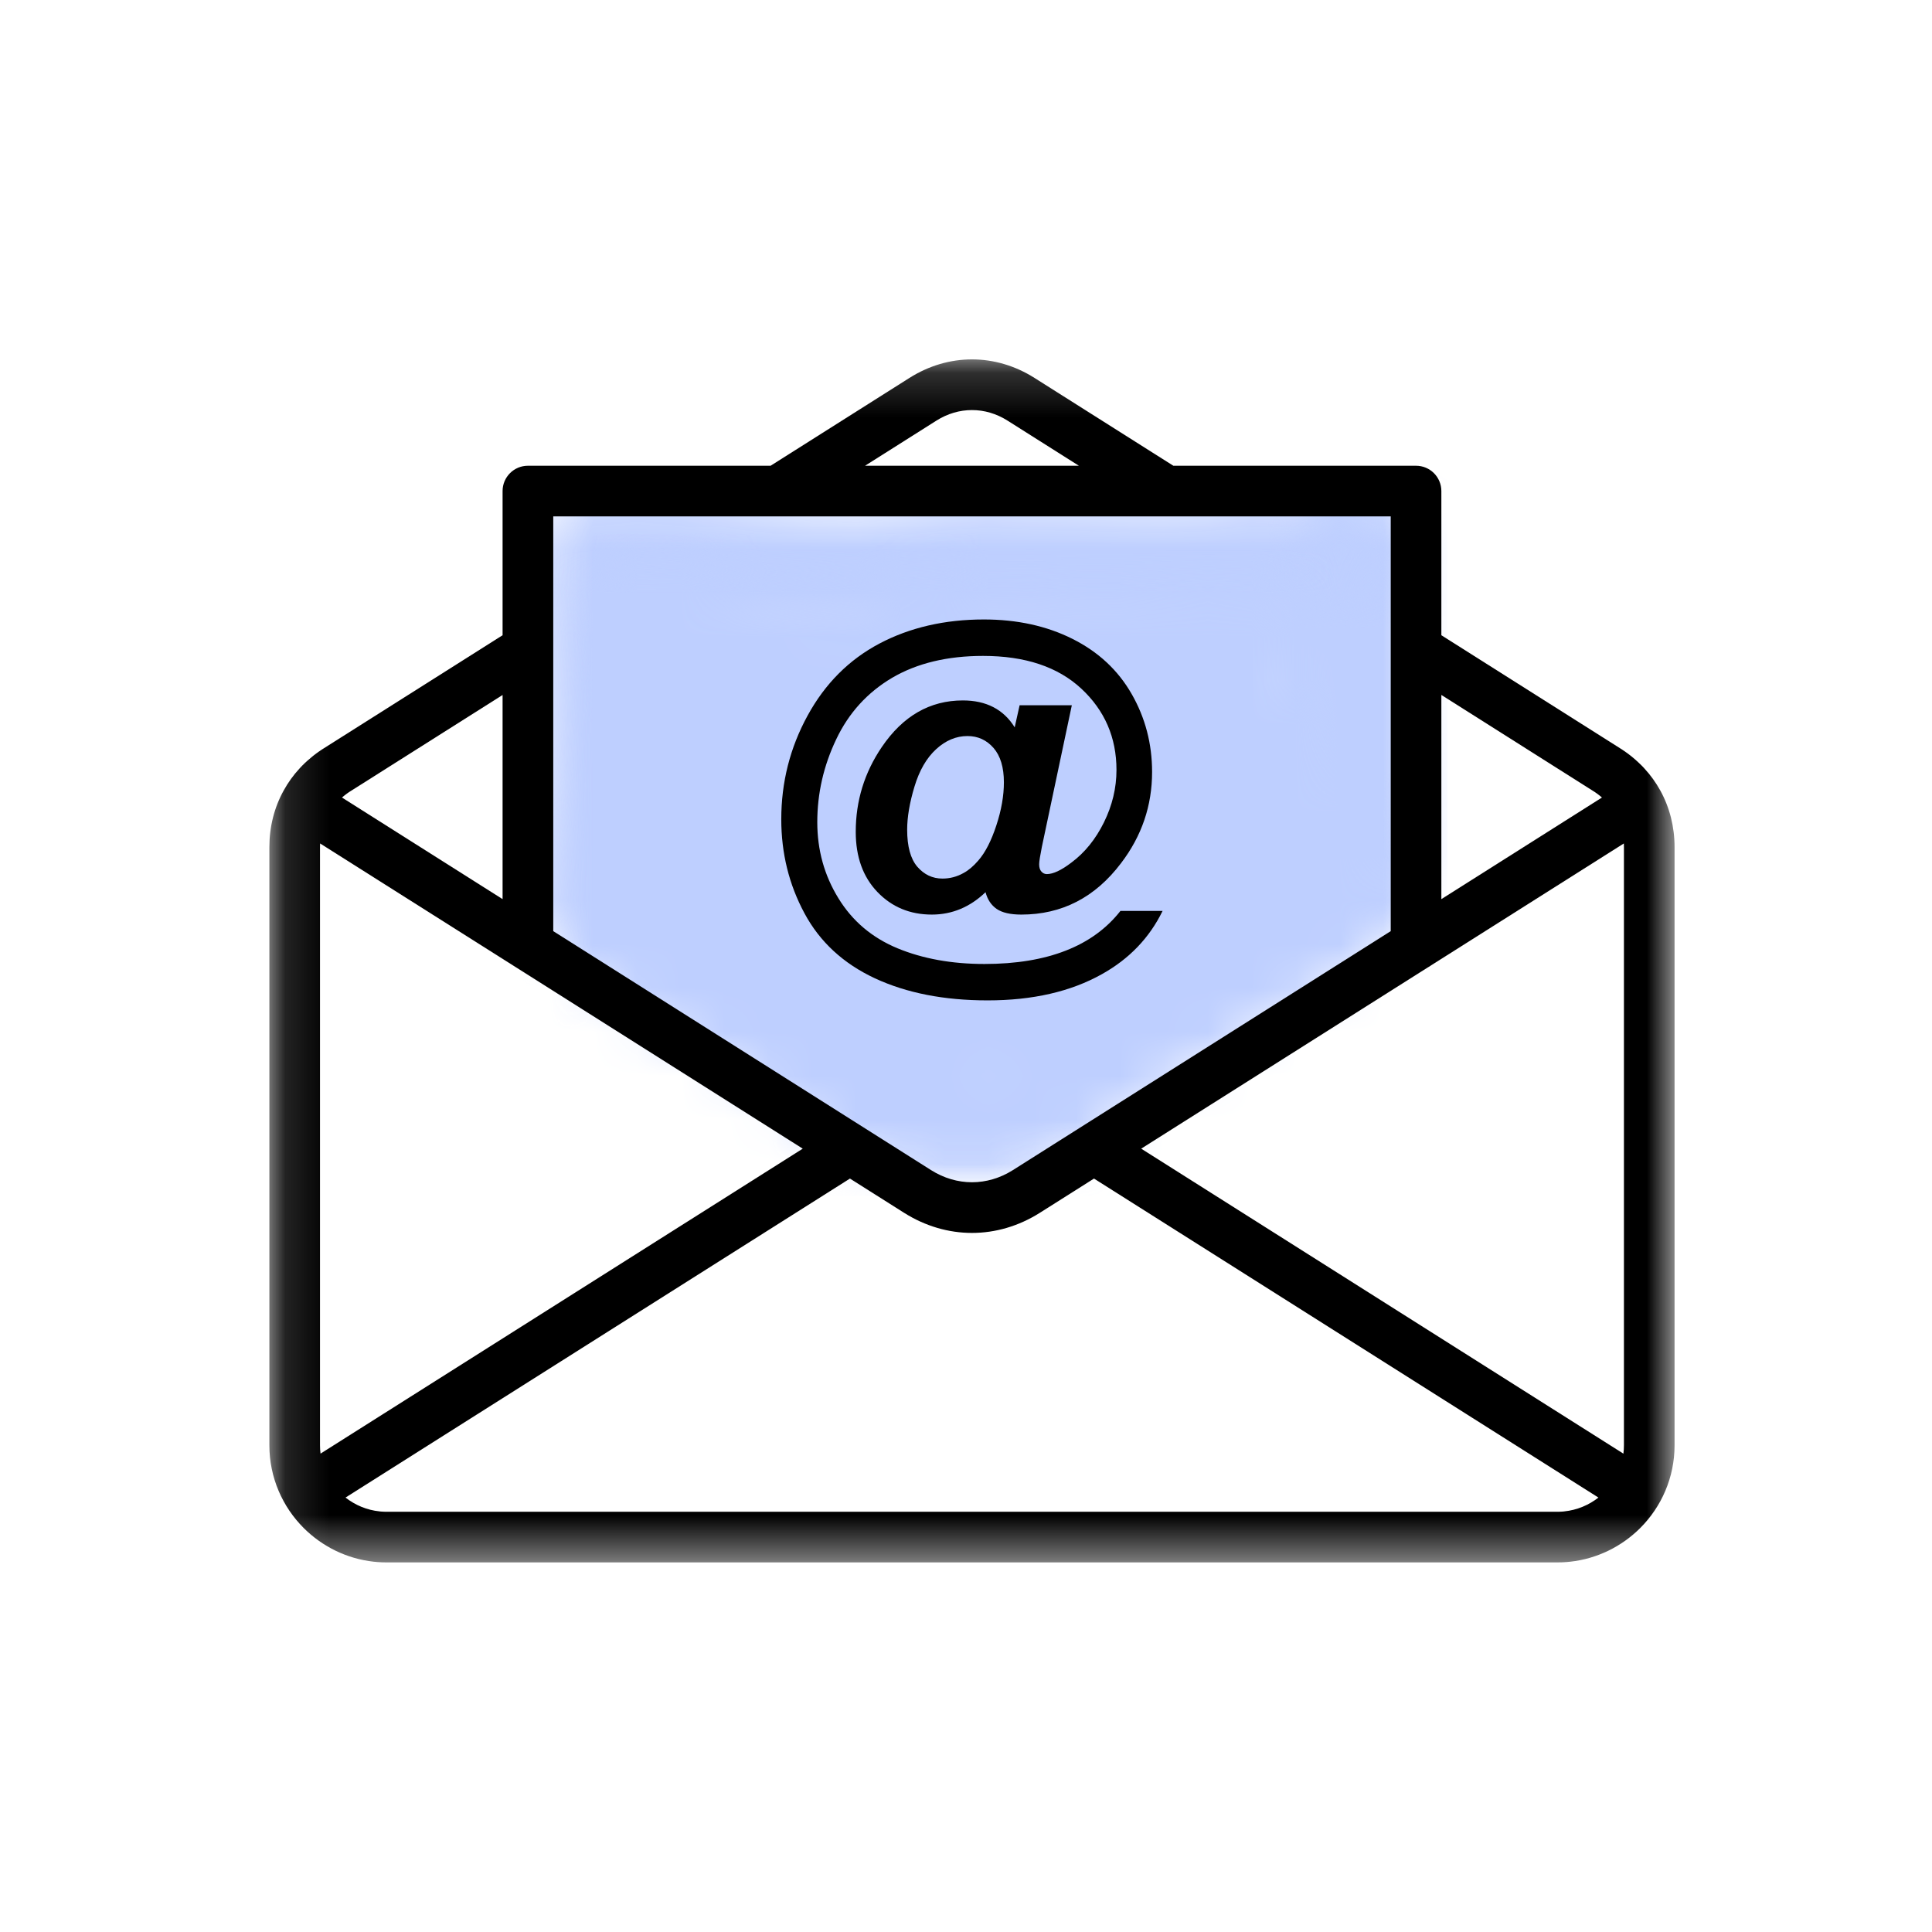
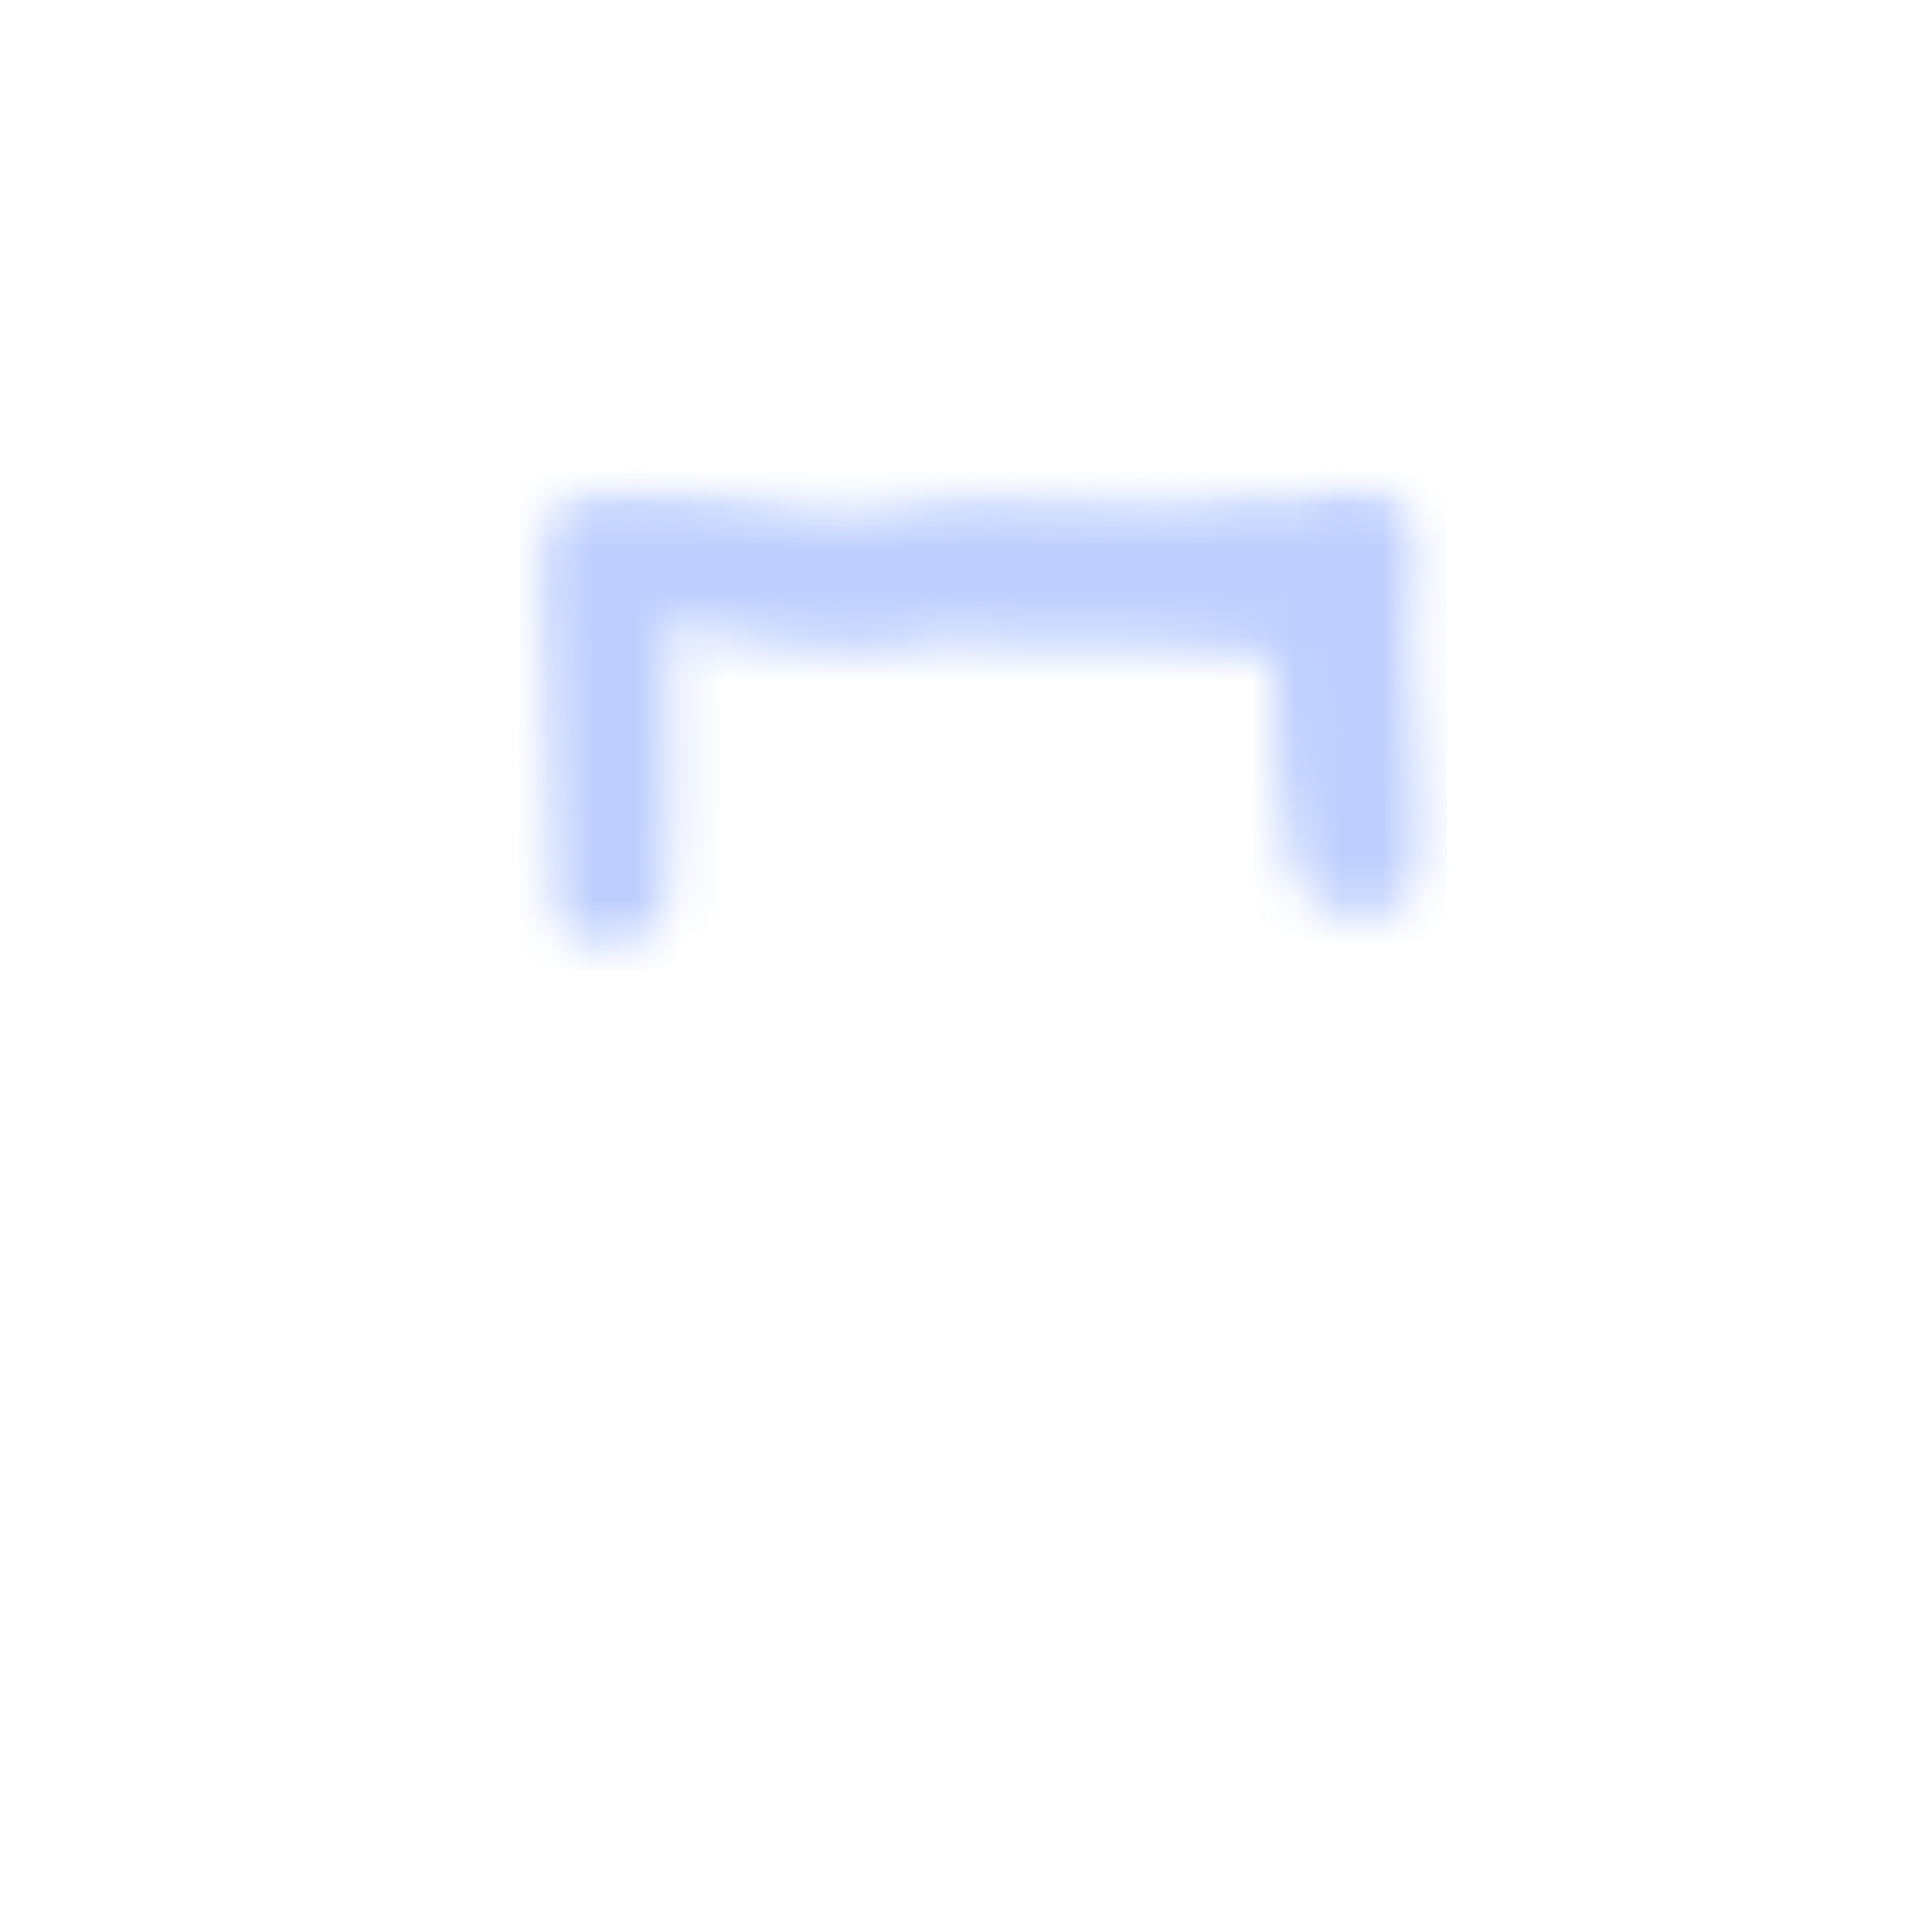
<svg xmlns="http://www.w3.org/2000/svg" width="44" height="44" viewBox="0 0 44 44" fill="none">
  <mask id="mask0_186_66807" style="mask-type:luminance" maskUnits="userSpaceOnUse" x="12" y="11" width="21" height="11">
    <path d="M12.146 11.029H32.618V21.777H12.146V11.029Z" fill="white" />
  </mask>
  <g mask="url(#mask0_186_66807)">
    <mask id="mask1_186_66807" style="mask-type:luminance" maskUnits="userSpaceOnUse" x="12" y="11" width="21" height="11">
      <path d="M12.496 20.39C12.329 14.239 12.179 13.966 12.188 13.482C12.188 12.909 12.162 12.003 12.47 11.625C12.743 11.308 13.217 11.247 13.737 11.176C14.485 11.071 15.664 11.247 16.588 11.335C17.495 11.423 18.471 11.669 19.237 11.695C19.817 11.704 20.627 11.352 20.768 11.563C20.918 11.792 19.994 12.707 19.915 13.156C19.861 13.455 20.064 13.931 20.038 13.939C20.003 13.948 19.773 13.499 19.739 13.261C19.695 13.024 19.721 12.743 19.791 12.514C19.871 12.285 20.011 12.047 20.187 11.88C20.355 11.713 20.592 11.572 20.829 11.502C21.059 11.44 21.331 11.423 21.569 11.467C21.807 11.519 22.079 11.669 22.247 11.783C22.361 11.863 22.528 12.03 22.511 12.056C22.475 12.1 21.181 11.572 21.208 11.44C21.27 11.176 25.335 11.511 26.901 11.484C28.002 11.467 28.873 11.053 29.709 11.379C30.624 11.739 31.707 12.989 32.093 13.763C32.349 14.283 32.235 14.652 32.296 15.277C32.411 16.289 32.666 18.453 32.604 19.245C32.569 19.598 32.533 19.773 32.419 19.994C32.305 20.223 32.12 20.433 31.918 20.575C31.715 20.715 31.451 20.821 31.205 20.856C30.959 20.883 30.668 20.856 30.439 20.768C30.201 20.68 29.947 20.487 29.805 20.337C29.691 20.231 29.647 20.187 29.577 20.02C29.41 19.633 29.243 18.639 29.145 17.873C29.031 16.993 28.987 15.963 29.005 15.021C29.023 14.089 29.145 12.743 29.251 12.259C29.295 12.073 29.313 12.021 29.392 11.898C29.497 11.713 29.7 11.467 29.903 11.317C30.105 11.176 30.413 11.088 30.624 11.053C30.765 11.027 30.861 11.027 31.011 11.053C31.213 11.088 31.548 11.211 31.724 11.325C31.856 11.396 31.935 11.484 32.015 11.581C32.103 11.678 32.173 11.765 32.235 11.898C32.323 12.091 32.411 12.417 32.419 12.646C32.428 12.831 32.393 12.998 32.331 13.156C32.279 13.315 32.199 13.482 32.093 13.614C31.988 13.755 31.856 13.877 31.715 13.975C31.575 14.071 31.407 14.142 31.24 14.195C31.081 14.239 30.897 14.256 30.73 14.247C30.553 14.239 30.378 14.195 30.219 14.133C30.061 14.071 29.903 13.975 29.771 13.869C29.647 13.755 29.524 13.614 29.436 13.473C29.348 13.323 29.287 13.156 29.243 12.989C29.207 12.822 29.199 12.637 29.216 12.47C29.233 12.303 29.287 12.127 29.357 11.968C29.427 11.809 29.533 11.66 29.647 11.537C29.762 11.414 29.911 11.308 30.061 11.229C30.211 11.141 30.387 11.088 30.553 11.062C30.721 11.035 30.905 11.035 31.073 11.062C31.24 11.088 31.416 11.141 31.566 11.229C31.715 11.308 31.865 11.414 31.979 11.537C32.093 11.66 32.199 11.819 32.27 11.968C32.34 12.127 32.393 12.303 32.411 12.47C32.428 12.637 32.419 12.822 32.384 12.989C32.349 13.156 32.279 13.323 32.191 13.473C32.103 13.614 31.979 13.755 31.856 13.869C31.724 13.975 31.566 14.071 31.407 14.133C31.249 14.195 31.073 14.239 30.897 14.247C30.73 14.256 30.545 14.239 30.387 14.195C30.219 14.142 30.052 14.071 29.911 13.975C29.771 13.877 29.639 13.755 29.533 13.614C29.436 13.482 29.348 13.315 29.295 13.156C29.233 12.998 29.199 12.831 29.207 12.646C29.216 12.417 29.277 12.117 29.392 11.898C29.507 11.678 29.735 11.449 29.903 11.325C30.017 11.229 30.105 11.185 30.245 11.141C30.448 11.079 30.765 11.018 31.011 11.053C31.258 11.079 31.521 11.185 31.724 11.325C31.935 11.467 32.12 11.678 32.235 11.898C32.349 12.117 32.393 12.32 32.419 12.646C32.463 13.209 32.235 14.327 32.208 15.021C32.181 15.567 32.173 15.919 32.208 16.483C32.261 17.257 32.631 18.621 32.604 19.245C32.587 19.58 32.507 19.809 32.419 19.994C32.367 20.135 32.313 20.213 32.208 20.319C32.059 20.469 31.768 20.671 31.575 20.759C31.443 20.821 31.328 20.839 31.205 20.856C31.073 20.873 30.959 20.883 30.817 20.856C30.607 20.821 30.272 20.698 30.096 20.592C29.964 20.513 29.893 20.451 29.805 20.337C29.674 20.169 29.533 19.976 29.436 19.659C29.243 19.026 29.172 17.485 29.119 16.676C29.093 16.122 29.111 15.752 29.102 15.277C29.102 14.775 29.058 14.239 29.102 13.745C29.155 13.261 29.277 12.338 29.392 12.338C29.524 12.338 30.219 14.168 29.867 14.608C29.401 15.189 27.131 14.652 25.74 14.643C24.315 14.635 22.44 14.775 21.419 14.547C20.812 14.415 20.311 14.212 20.038 13.939C19.844 13.745 19.773 13.499 19.739 13.261C19.695 13.024 19.739 12.707 19.791 12.514C19.827 12.373 19.871 12.293 19.95 12.179C20.064 12.012 20.275 11.775 20.487 11.651C20.689 11.537 20.953 11.457 21.199 11.44C21.437 11.431 21.709 11.484 21.93 11.589C22.149 11.695 22.405 11.819 22.519 12.083C22.704 12.496 22.739 13.623 22.44 14.053C22.176 14.441 21.499 14.547 21.023 14.669C20.583 14.784 20.267 14.802 19.703 14.793C18.709 14.784 16.553 14.599 15.62 14.3C15.083 14.133 14.573 14.001 14.423 13.667C14.274 13.315 14.705 12.206 14.828 12.206C14.943 12.215 15.083 13.103 15.153 13.552C15.224 14.001 15.224 14.291 15.242 14.889C15.268 16.148 15.383 19.8 15.145 20.715C15.075 21.015 14.96 21.147 14.845 21.287C14.775 21.384 14.713 21.437 14.608 21.499C14.459 21.595 14.177 21.701 14.001 21.727C13.877 21.753 13.781 21.745 13.675 21.727C13.569 21.719 13.473 21.701 13.359 21.648C13.2 21.578 12.954 21.411 12.831 21.287C12.743 21.199 12.699 21.129 12.646 21.015C12.575 20.856 12.496 20.39 12.496 20.39Z" fill="white" />
    </mask>
    <g mask="url(#mask1_186_66807)">
      <path d="M11.836 10.701H32.965V22.088H11.836V10.701Z" fill="#BECFFF" />
    </g>
  </g>
  <mask id="mask2_186_66807" style="mask-type:luminance" maskUnits="userSpaceOnUse" x="29" y="11" width="3" height="3">
    <path d="M29.236 11.298H31.835V13.949H29.236V11.298Z" fill="white" />
  </mask>
  <g mask="url(#mask2_186_66807)">
    <mask id="mask3_186_66807" style="mask-type:luminance" maskUnits="userSpaceOnUse" x="29" y="11" width="3" height="3">
-       <path d="M31.828 12.232C31.828 13.059 31.731 13.279 31.608 13.438C31.476 13.596 31.291 13.745 31.107 13.825C30.922 13.913 30.693 13.948 30.491 13.939C30.279 13.931 30.059 13.86 29.883 13.755C29.707 13.649 29.54 13.482 29.435 13.306C29.329 13.13 29.259 12.909 29.25 12.699C29.232 12.496 29.276 12.267 29.364 12.083C29.443 11.898 29.593 11.713 29.751 11.581C29.91 11.457 30.13 11.361 30.332 11.325C30.526 11.291 30.763 11.299 30.957 11.361C31.151 11.423 31.503 11.687 31.503 11.687" fill="white" />
-     </mask>
+       </mask>
    <g mask="url(#mask3_186_66807)">
      <path d="M28.898 10.974H32.225V14.3H28.898V10.974Z" fill="#BECFFF" />
    </g>
  </g>
  <mask id="mask4_186_66807" style="mask-type:luminance" maskUnits="userSpaceOnUse" x="12" y="12" width="21" height="15">
-     <path d="M12.211 12.447H32.125V26.941H12.211V12.447Z" fill="white" />
-   </mask>
+     </mask>
  <g mask="url(#mask4_186_66807)">
    <mask id="mask5_186_66807" style="mask-type:luminance" maskUnits="userSpaceOnUse" x="12" y="12" width="21" height="15">
      <path d="M12.268 20.372C12.734 18.488 12.796 18.013 12.866 17.529C12.928 17.045 12.98 16.535 13.033 16.051C13.086 15.602 13.095 15.162 13.2 14.731C13.306 14.308 13.403 13.851 13.649 13.49C13.904 13.103 14.283 12.601 14.732 12.504C15.251 12.381 16.333 12.804 16.659 13.094C16.835 13.252 16.738 13.56 16.905 13.64C17.16 13.772 17.873 13.261 18.225 13.367C18.542 13.464 18.7 14.097 18.973 14.132C19.228 14.168 19.668 13.763 19.792 13.648C19.836 13.604 19.836 13.587 19.862 13.552C19.897 13.499 19.968 13.393 19.968 13.393C19.976 13.393 20.064 13.314 20.117 13.27C20.161 13.226 20.258 13.147 20.258 13.147C20.258 13.147 20.372 13.085 20.425 13.059C20.487 13.032 20.592 12.98 20.601 12.98C20.601 12.971 20.724 12.944 20.786 12.936C20.848 12.918 20.962 12.892 20.971 12.892C20.971 12.892 21.094 12.892 21.156 12.892C21.226 12.892 21.349 12.9 21.349 12.9C21.349 12.9 21.472 12.927 21.534 12.944C21.596 12.962 21.71 12.997 21.719 12.997C21.719 12.997 21.824 13.059 21.877 13.085C21.939 13.112 22.044 13.173 22.044 13.173C22.053 13.182 22.15 13.27 22.185 13.305C22.212 13.323 22.212 13.349 22.247 13.358C22.317 13.384 22.476 13.34 22.643 13.34C22.968 13.323 23.558 13.314 24.024 13.305C24.5 13.296 24.984 13.279 25.459 13.261C25.925 13.244 26.356 13.208 26.858 13.191C27.448 13.182 28.275 12.98 28.794 13.208C29.278 13.428 29.806 14.036 29.912 14.476C30 14.836 29.524 15.382 29.63 15.584C29.709 15.725 29.991 15.62 30.149 15.76C30.413 16.007 30.818 16.878 30.827 17.204C30.836 17.362 30.668 17.432 30.695 17.573C30.739 17.793 31.372 18.101 31.416 18.365C31.443 18.576 31.073 18.911 31.117 19.008C31.135 19.052 31.223 19.025 31.284 19.052C31.372 19.096 31.478 19.157 31.566 19.219C31.645 19.289 31.724 19.368 31.795 19.448C31.856 19.536 31.918 19.632 31.962 19.729C32.006 19.826 32.041 19.932 32.059 20.037C32.076 20.143 32.085 20.248 32.076 20.354C32.076 20.468 32.05 20.574 32.024 20.68C31.988 20.776 31.944 20.882 31.892 20.97C31.839 21.067 31.689 21.225 31.689 21.225C31.689 21.225 31.504 21.445 31.355 21.586C31.091 21.815 30.589 22.158 30.193 22.422C29.797 22.677 29.375 22.897 28.979 23.144C28.592 23.39 28.231 23.654 27.852 23.892C27.474 24.12 27.069 24.305 26.691 24.552C26.295 24.789 25.925 25.08 25.547 25.352C25.177 25.608 24.825 25.88 24.438 26.127C24.042 26.373 23.69 26.681 23.206 26.813C22.608 26.98 21.701 26.954 21.085 26.875C20.592 26.822 20.188 26.708 19.774 26.514C19.343 26.312 18.964 25.951 18.568 25.678C18.164 25.396 17.768 25.132 17.38 24.851C16.993 24.569 16.65 24.208 16.254 23.971C15.867 23.742 15.409 23.663 15.031 23.434C14.644 23.214 14.336 22.915 13.966 22.633C13.561 22.316 12.98 22.026 12.699 21.63C12.444 21.26 12.268 20.372 12.268 20.372ZM20.733 23.443C20.962 23.601 20.953 23.487 20.918 23.452C20.883 23.425 20.733 23.443 20.733 23.443ZM22.696 24.56C23.496 25.194 22.933 24.552 22.801 24.525C22.757 24.516 22.696 24.56 22.696 24.56Z" fill="white" />
    </mask>
    <g mask="url(#mask5_186_66807)">
-       <path d="M11.916 12.152H32.42V27.236H11.916V12.152Z" fill="#BECFFF" />
-     </g>
+       </g>
  </g>
  <mask id="mask6_186_66807" style="mask-type:luminance" maskUnits="userSpaceOnUse" x="6" y="8" width="33" height="28">
    <path d="M6.135 8.182H38.167V35.55H6.135V8.182Z" fill="white" />
  </mask>
  <g mask="url(#mask6_186_66807)">
-     <path d="M7.378 17.04L11.446 14.467V11.184C11.446 10.865 11.704 10.607 12.023 10.607H17.55L20.712 8.607C21.157 8.326 21.646 8.185 22.136 8.185C22.626 8.185 23.116 8.326 23.56 8.607L26.722 10.607H32.249C32.568 10.607 32.826 10.865 32.826 11.184V14.467L36.894 17.04L36.912 17.052L36.913 17.052L36.922 17.058L36.931 17.063L36.932 17.064L36.941 17.07L36.949 17.075L36.95 17.076L36.967 17.088L36.969 17.089L36.978 17.095L36.985 17.1L36.987 17.102L36.997 17.107L37.003 17.113L37.006 17.114L37.015 17.12L37.021 17.125L37.024 17.127L37.033 17.134L37.038 17.137L37.042 17.14L37.051 17.146L37.056 17.15L37.06 17.153L37.069 17.159L37.074 17.163L37.077 17.166L37.087 17.172L37.091 17.176L37.095 17.179L37.121 17.199L37.125 17.202L37.13 17.206L37.156 17.226L37.158 17.228C37.186 17.251 37.213 17.273 37.239 17.296L37.24 17.297C37.267 17.32 37.293 17.344 37.318 17.368L37.319 17.369C37.337 17.386 37.355 17.403 37.373 17.421L37.388 17.436L37.394 17.441L37.395 17.443L37.403 17.451L37.418 17.466L37.422 17.471L37.425 17.474L37.432 17.482L37.437 17.486L37.44 17.49L37.447 17.498C37.59 17.652 37.712 17.822 37.812 18.003C38.025 18.389 38.137 18.827 38.137 19.293V32.915C38.137 33.651 37.838 34.317 37.355 34.8C36.936 35.218 36.379 35.499 35.76 35.567L35.755 35.567L35.736 35.569L35.715 35.571L35.709 35.572L35.693 35.573L35.675 35.575L35.67 35.575L35.648 35.576L35.641 35.577L35.626 35.578L35.607 35.579H35.604L35.582 35.58L35.573 35.581L35.56 35.581L35.539 35.581H35.537L35.506 35.582H8.766L8.735 35.581H8.733L8.712 35.581L8.699 35.581L8.69 35.58L8.668 35.579H8.665L8.646 35.578L8.602 35.575L8.597 35.575L8.58 35.573L8.563 35.572L8.558 35.571L8.536 35.569L8.53 35.569L8.514 35.567H8.512C7.892 35.499 7.336 35.218 6.917 34.8C6.434 34.317 6.135 33.651 6.135 32.915V19.293C6.135 18.827 6.247 18.389 6.46 18.004C6.56 17.822 6.682 17.652 6.825 17.498L6.832 17.49L6.836 17.487L6.84 17.482L6.847 17.474L6.85 17.472L6.854 17.467L6.862 17.459L6.864 17.457L6.869 17.451L6.884 17.436L6.891 17.428L6.899 17.421L6.907 17.414L6.914 17.406L6.937 17.383L6.938 17.382L6.945 17.376L6.953 17.369L6.954 17.368C6.969 17.354 6.985 17.339 7 17.325L7.001 17.325C7.037 17.292 7.075 17.26 7.114 17.228L7.117 17.227L7.13 17.215L7.133 17.213L7.177 17.179L7.182 17.176L7.186 17.172L7.194 17.166L7.199 17.163L7.203 17.159L7.212 17.153L7.216 17.15L7.221 17.146L7.23 17.14L7.233 17.137L7.239 17.134L7.248 17.127L7.251 17.125L7.257 17.12L7.266 17.114L7.269 17.113L7.275 17.108L7.285 17.102L7.287 17.1L7.303 17.089L7.305 17.088L7.312 17.083L7.321 17.076L7.323 17.075L7.331 17.07L7.34 17.064L7.341 17.063L7.35 17.058L7.359 17.052V17.052L7.369 17.046L7.378 17.04ZM11.446 15.828L7.991 18.013L7.987 18.015L7.981 18.02H7.98L7.977 18.021L7.974 18.024L7.97 18.026L7.969 18.026L7.964 18.03L7.961 18.032L7.959 18.033L7.957 18.035L7.951 18.039L7.949 18.04L7.944 18.043L7.941 18.046L7.939 18.047L7.937 18.048L7.931 18.052L7.928 18.054L7.927 18.055L7.925 18.057L7.921 18.059L7.918 18.062H7.918L7.898 18.075L7.898 18.076L7.895 18.078L7.892 18.08L7.889 18.083L7.888 18.083L7.886 18.085L7.882 18.087L7.864 18.102L7.861 18.104L7.854 18.109L7.851 18.111L7.845 18.116L7.842 18.119L7.84 18.121H7.839L7.836 18.124L7.833 18.126L7.818 18.138L7.815 18.141L7.812 18.143L7.811 18.144L7.809 18.146L7.788 18.163L11.446 20.477V15.828ZM32.826 20.477L36.484 18.163L36.481 18.161L36.479 18.159L36.478 18.158L36.475 18.156L36.472 18.153L36.469 18.151L36.466 18.148L36.463 18.146L36.461 18.144L36.46 18.143L36.457 18.141L36.454 18.138L36.451 18.136L36.448 18.133L36.445 18.131L36.442 18.129V18.128L36.439 18.126L36.436 18.124L36.433 18.121L36.432 18.12L36.43 18.119L36.427 18.116L36.424 18.113L36.423 18.113L36.42 18.111L36.418 18.109L36.415 18.107L36.413 18.106L36.411 18.104L36.408 18.102L36.405 18.099L36.404 18.098L36.402 18.097L36.399 18.094L36.396 18.092L36.394 18.091L36.393 18.09L36.386 18.085L36.384 18.083L36.383 18.083L36.38 18.08L36.377 18.078L36.374 18.076V18.075L36.371 18.073L36.367 18.071L36.364 18.069L36.361 18.066L36.357 18.064L36.354 18.062L36.351 18.059L36.344 18.055L36.343 18.054L36.341 18.052L36.338 18.05L36.334 18.048L36.333 18.047L36.332 18.046L36.328 18.043L36.325 18.041L36.323 18.04L36.322 18.039L36.318 18.037L36.315 18.035L36.313 18.033L36.311 18.032L36.308 18.03L36.305 18.028L36.302 18.026L36.301 18.026L36.295 18.021L36.292 18.02H36.291L36.288 18.017L36.284 18.015L36.281 18.013L32.826 15.827V20.477ZM19.701 10.607H24.571L22.947 9.58C22.693 9.419 22.414 9.339 22.136 9.339C21.858 9.339 21.579 9.419 21.325 9.58L19.701 10.607ZM32.594 21.984C32.57 22.002 32.545 22.018 32.518 22.032L25.99 26.16L36.972 33.106C36.98 33.043 36.984 32.98 36.984 32.915V19.293C36.984 19.265 36.983 19.237 36.982 19.209L32.594 21.984ZM26.558 11.76H12.6V21.206L21.205 26.649C21.497 26.833 21.817 26.925 22.136 26.925C22.455 26.925 22.775 26.833 23.067 26.649L31.673 21.206V11.76H26.558ZM7.3 33.105L18.282 26.16L11.717 22.008L11.709 22.003L7.29 19.209C7.289 19.236 7.288 19.265 7.288 19.293V32.915C7.288 32.98 7.292 33.043 7.3 33.105ZM19.357 26.841L7.869 34.106C8.089 34.278 8.356 34.392 8.647 34.421L8.651 34.422L8.667 34.423L8.675 34.424L8.686 34.425L8.688 34.425L8.701 34.426H8.705L8.713 34.427L8.724 34.427H8.726L8.738 34.428L8.744 34.428H8.751L8.763 34.429H8.776L8.782 34.429H35.49L35.496 34.429H35.509L35.521 34.428H35.529L35.534 34.428L35.547 34.427H35.548L35.559 34.427L35.567 34.426H35.572L35.584 34.425L35.586 34.425L35.596 34.424L35.605 34.423L35.622 34.422L35.624 34.421C35.916 34.391 36.184 34.278 36.403 34.106L24.915 26.841L23.68 27.622C23.198 27.926 22.667 28.079 22.136 28.079C21.605 28.079 21.074 27.926 20.592 27.622L19.357 26.841Z" fill="black" />
-   </g>
-   <path d="M25.517 20.746H26.477C26.178 21.359 25.717 21.839 25.095 22.186C24.385 22.584 23.517 22.783 22.493 22.783C21.502 22.783 20.648 22.616 19.927 22.281C19.206 21.945 18.67 21.45 18.32 20.797C17.968 20.142 17.793 19.43 17.793 18.659C17.793 17.814 17.993 17.027 18.392 16.298C18.79 15.569 19.337 15.022 20.03 14.656C20.723 14.291 21.516 14.108 22.407 14.108C23.163 14.108 23.836 14.255 24.423 14.549C25.012 14.844 25.462 15.262 25.772 15.804C26.083 16.346 26.238 16.938 26.238 17.581C26.238 18.348 26.003 19.039 25.531 19.658C24.941 20.439 24.183 20.829 23.26 20.829C23.011 20.829 22.824 20.786 22.698 20.7C22.572 20.612 22.489 20.486 22.445 20.319C22.092 20.658 21.683 20.829 21.222 20.829C20.724 20.829 20.311 20.657 19.982 20.314C19.653 19.97 19.489 19.514 19.489 18.944C19.489 18.238 19.687 17.596 20.082 17.014C20.563 16.305 21.178 15.952 21.928 15.952C22.461 15.952 22.856 16.156 23.109 16.565L23.221 16.062H24.41L23.728 19.286C23.687 19.491 23.666 19.623 23.666 19.683C23.666 19.756 23.683 19.813 23.718 19.85C23.752 19.888 23.793 19.907 23.841 19.907C23.985 19.907 24.171 19.82 24.4 19.645C24.706 19.418 24.953 19.111 25.142 18.728C25.331 18.344 25.427 17.947 25.427 17.534C25.427 16.797 25.159 16.179 24.626 15.683C24.091 15.186 23.346 14.938 22.389 14.938C21.576 14.938 20.886 15.104 20.32 15.435C19.755 15.769 19.329 16.236 19.043 16.84C18.756 17.442 18.613 18.071 18.613 18.724C18.613 19.359 18.773 19.935 19.093 20.455C19.412 20.977 19.861 21.356 20.439 21.596C21.015 21.834 21.675 21.954 22.421 21.954C23.137 21.954 23.755 21.852 24.269 21.651C24.786 21.45 25.202 21.148 25.517 20.746ZM20.66 18.896C20.66 19.277 20.737 19.558 20.89 19.738C21.046 19.918 21.236 20.009 21.464 20.009C21.634 20.009 21.794 19.967 21.943 19.883C22.057 19.822 22.169 19.727 22.28 19.598C22.44 19.415 22.576 19.149 22.691 18.798C22.807 18.447 22.863 18.12 22.863 17.816C22.863 17.478 22.785 17.216 22.628 17.035C22.47 16.854 22.272 16.763 22.034 16.763C21.775 16.763 21.537 16.863 21.319 17.063C21.101 17.263 20.937 17.547 20.826 17.916C20.715 18.284 20.66 18.611 20.66 18.896Z" fill="black" />
+     </g>
</svg>